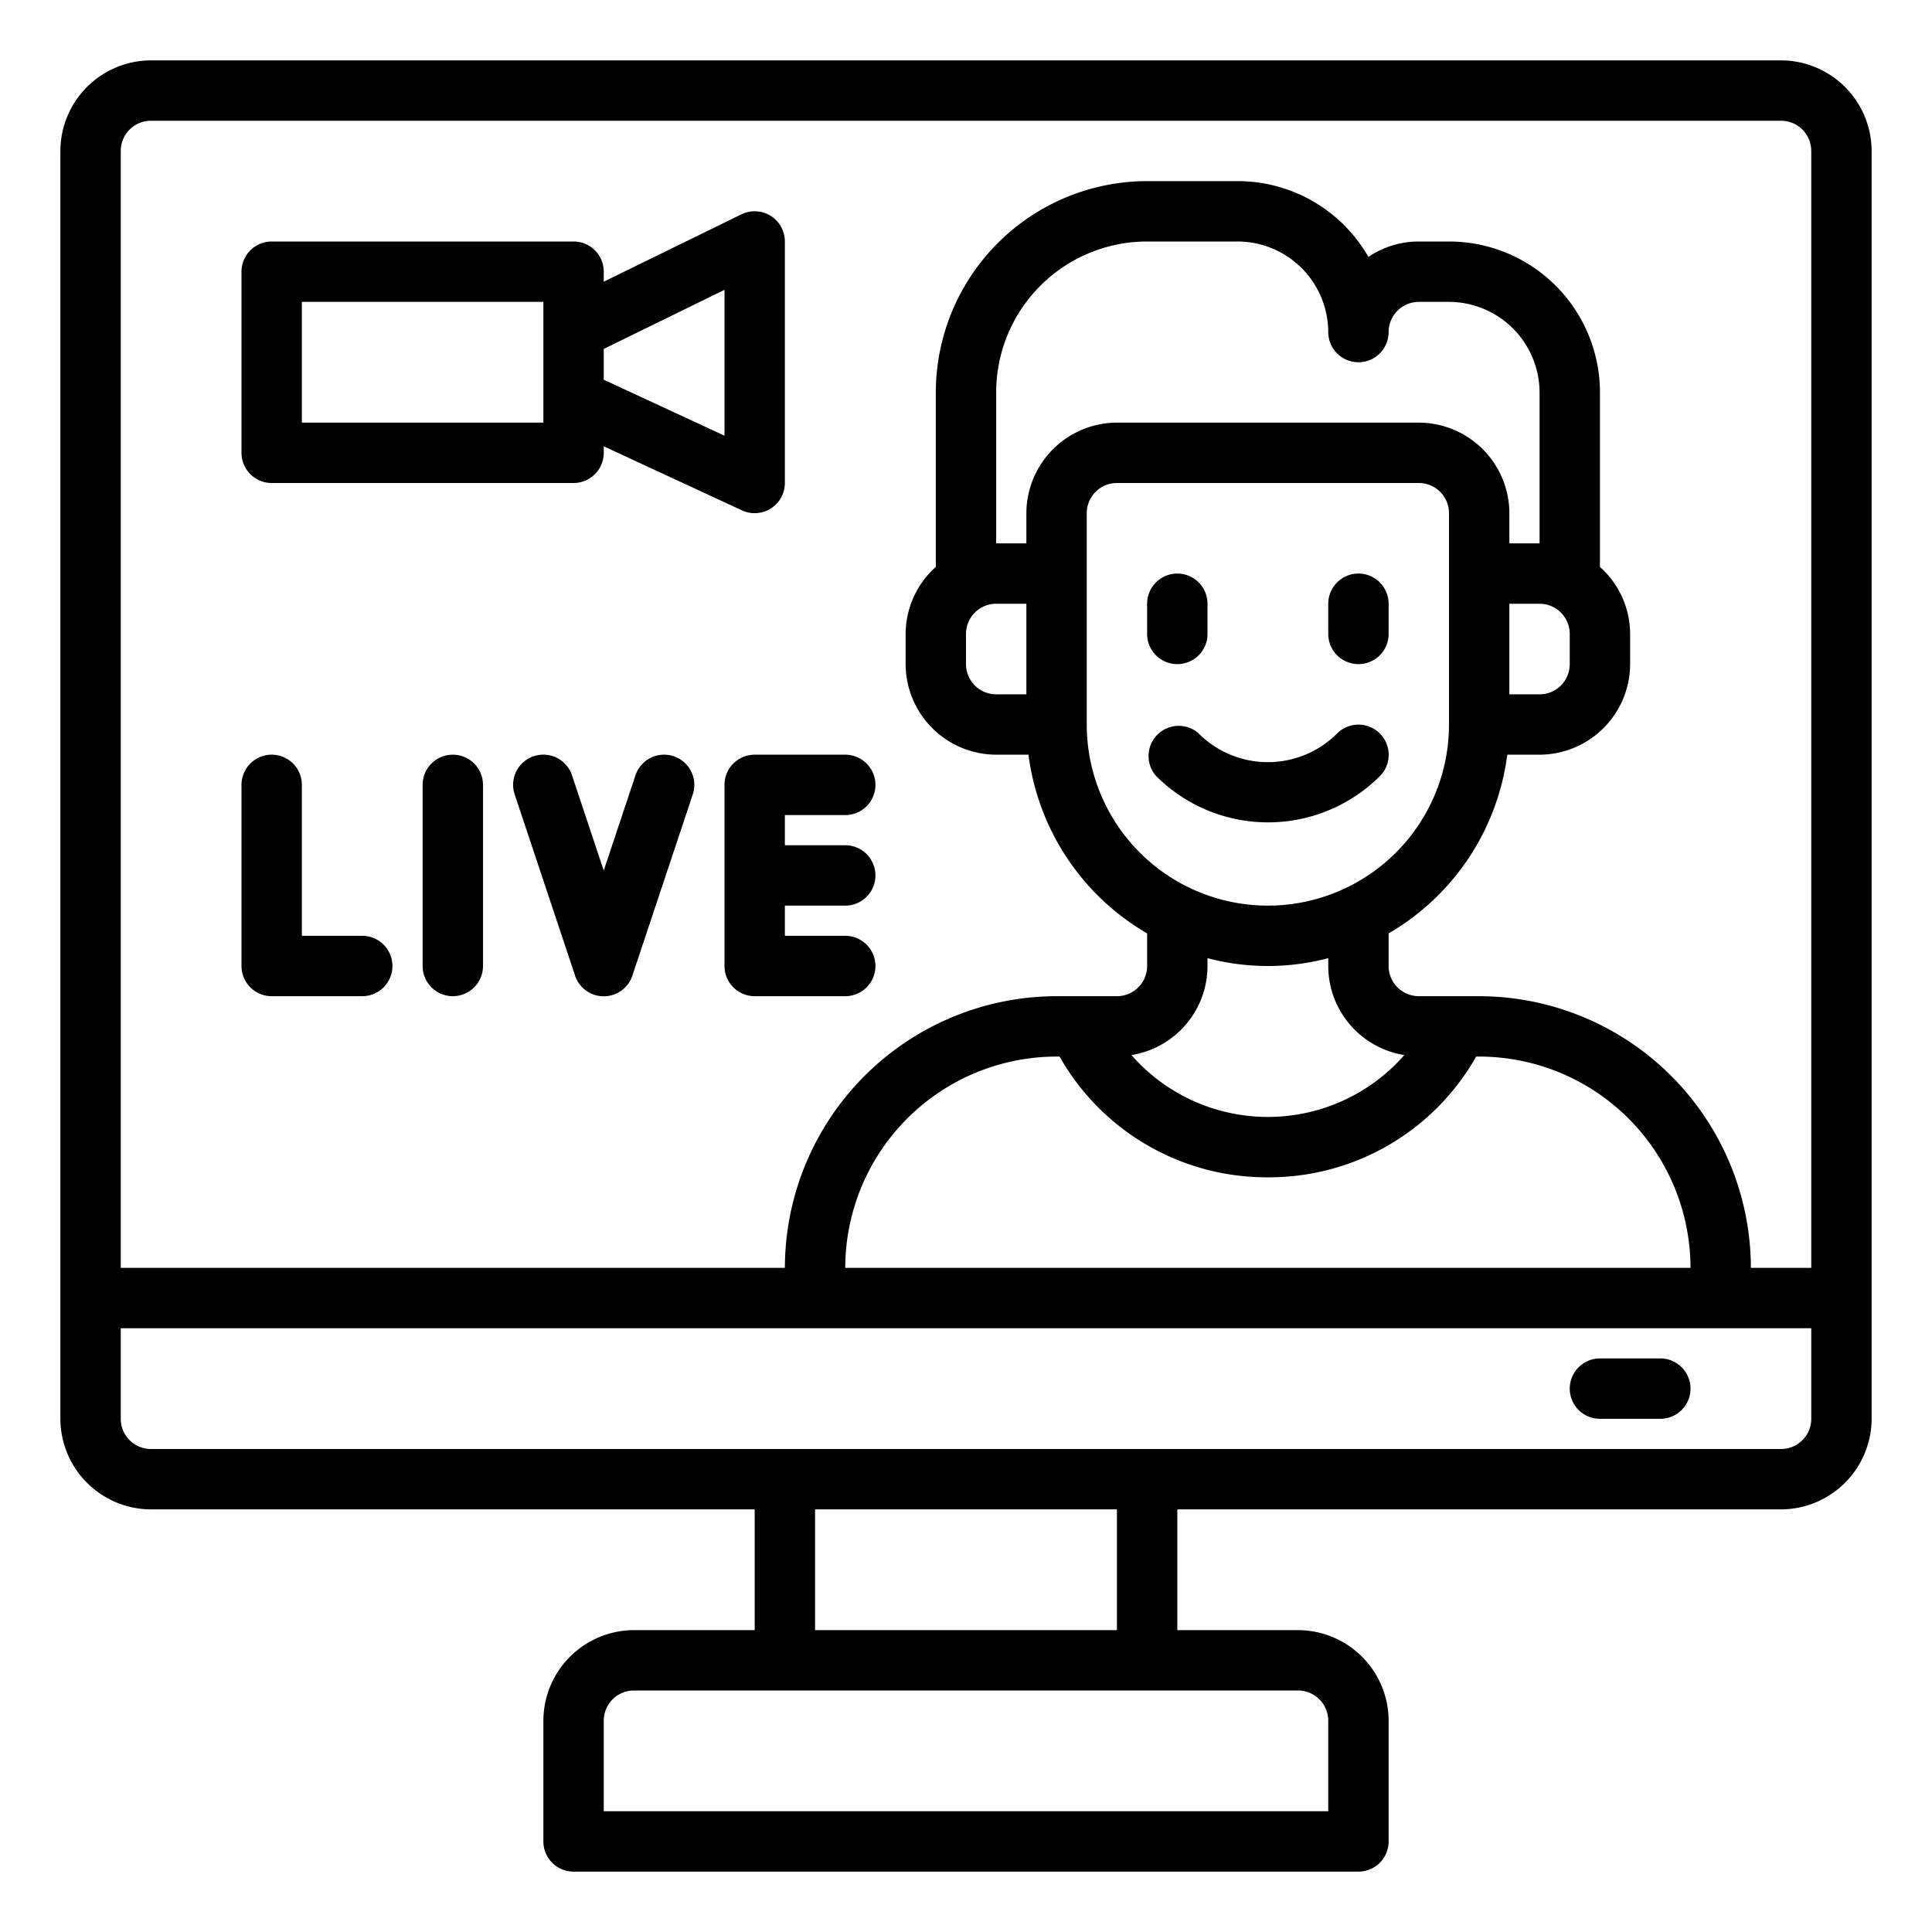
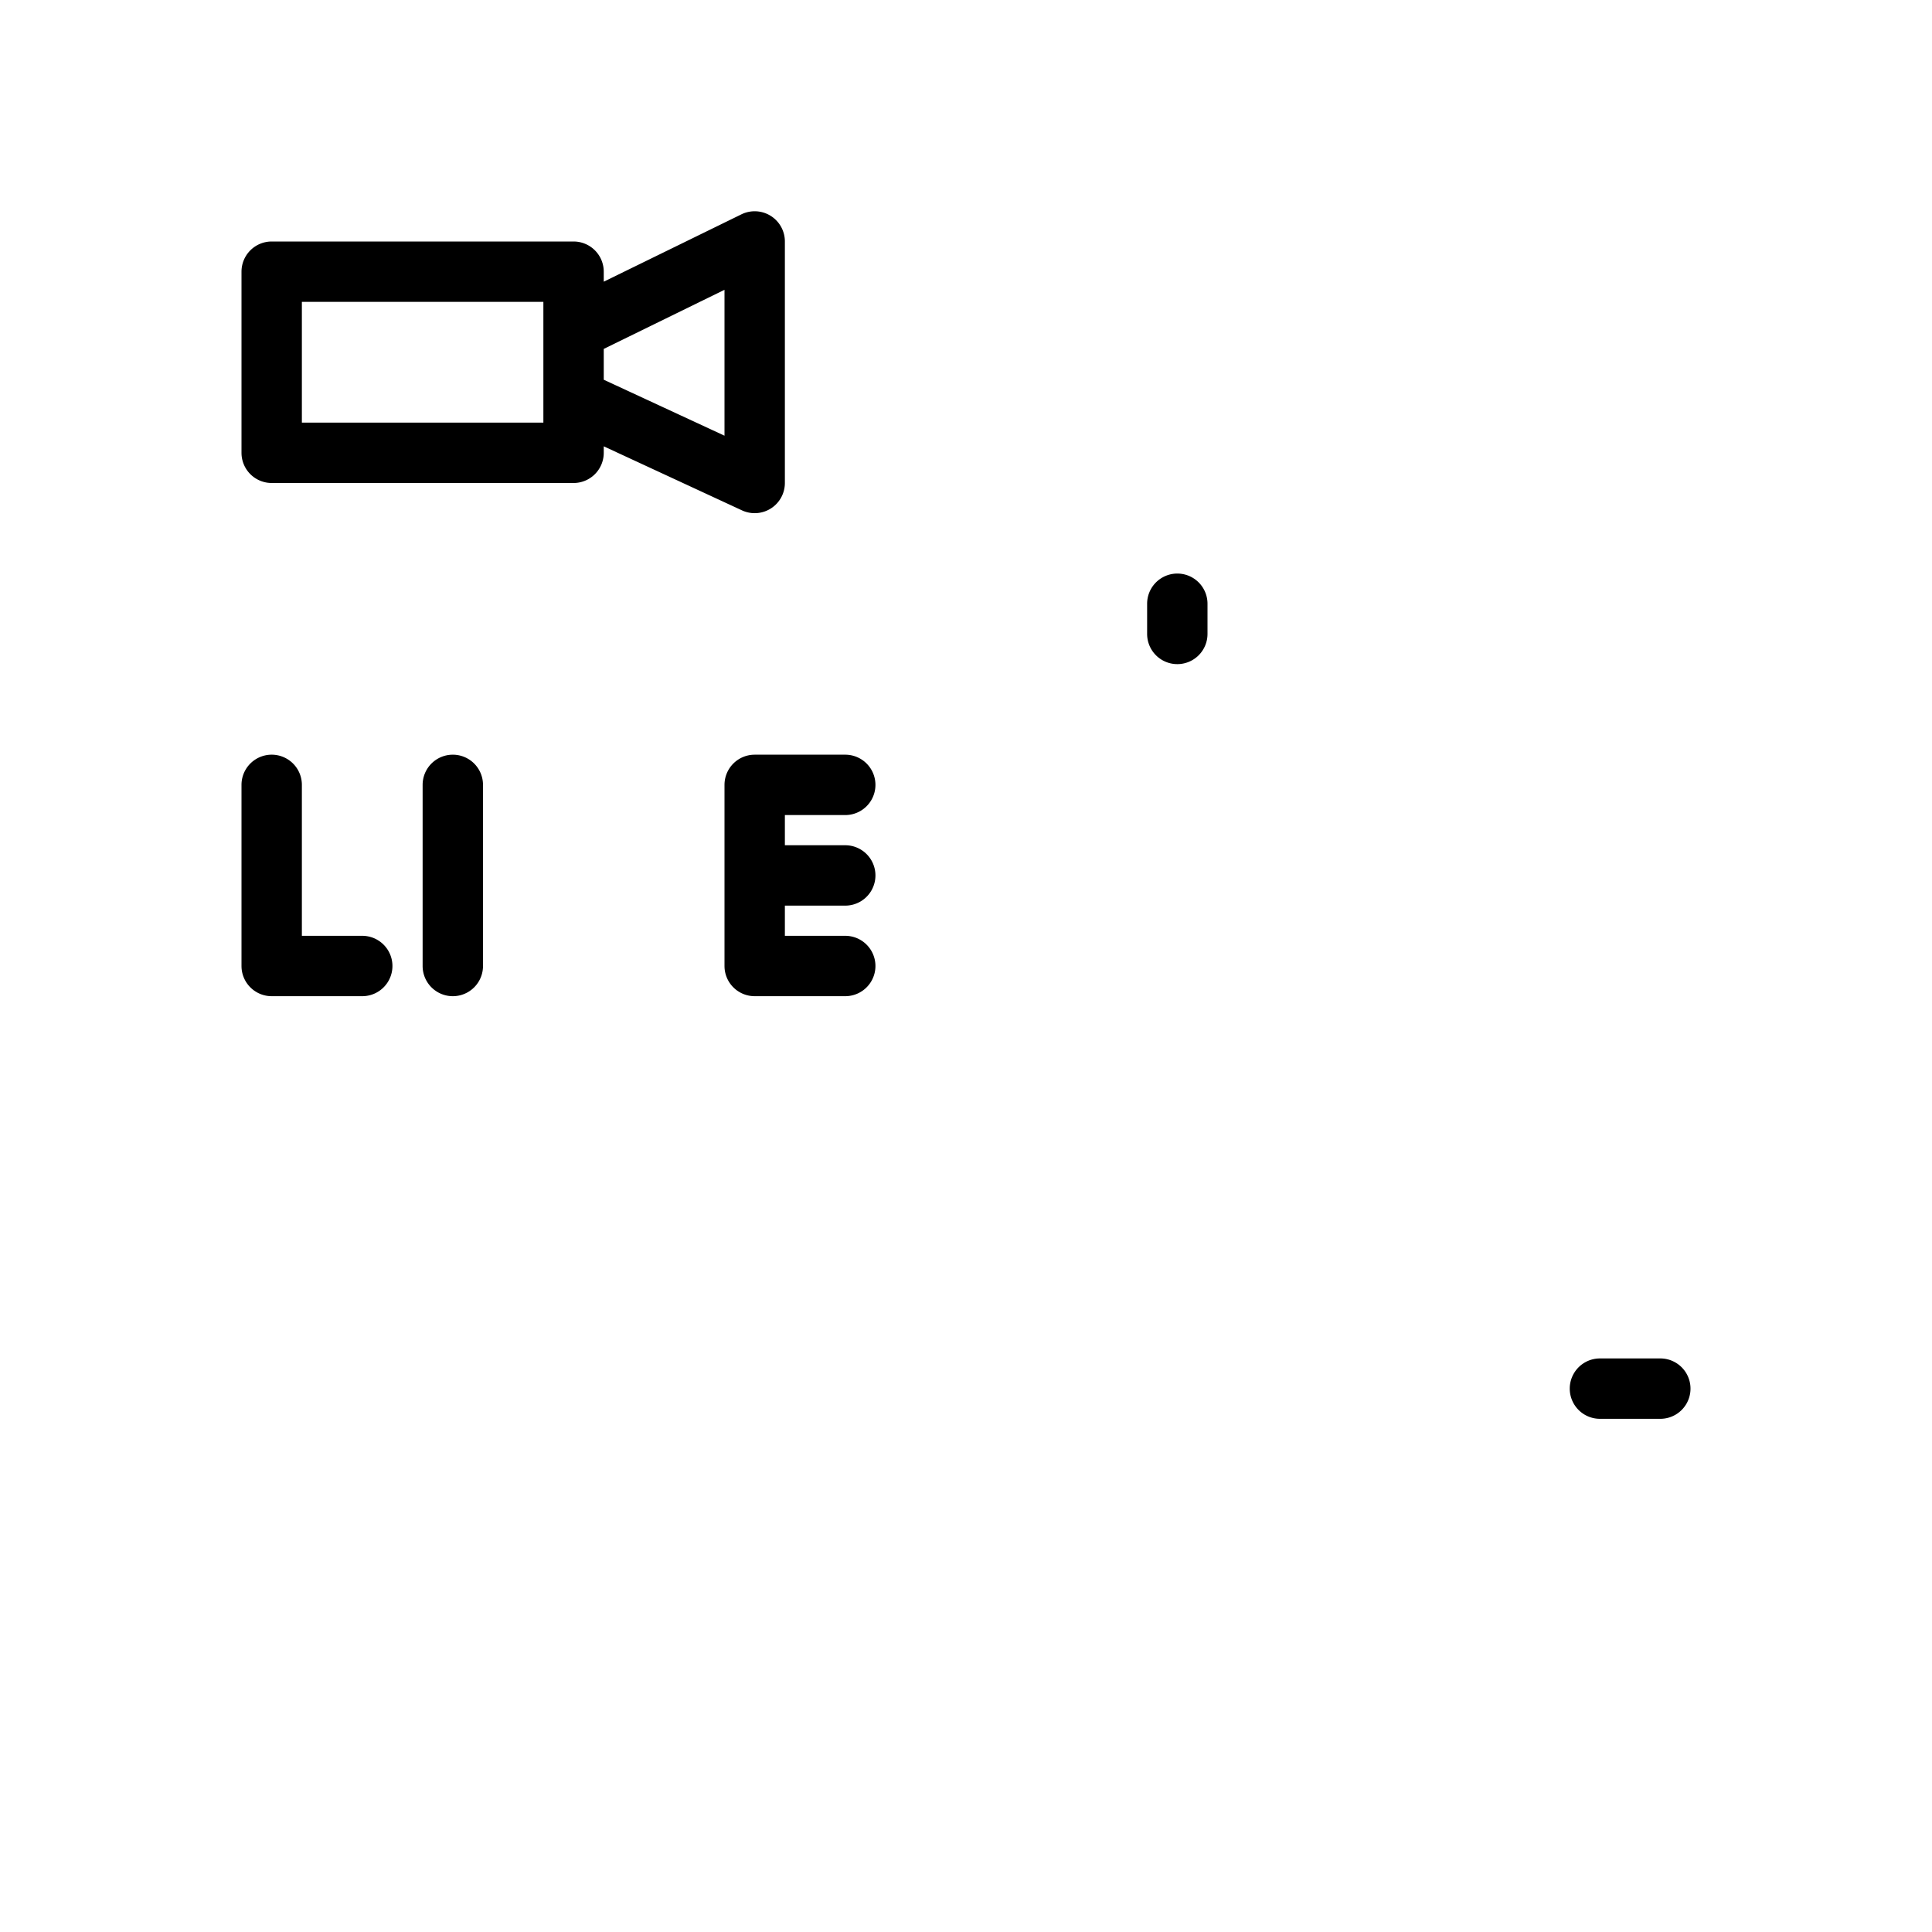
<svg xmlns="http://www.w3.org/2000/svg" viewBox="0 0 64 64" width="512" height="512">
  <g id="worker-work_from_home-work-live-vdo_call" data-name="worker-work from home-work-live-vdo call">
    <path d="M39,22a1,1,0,0,0,1-1V20a1,1,0,0,0-2,0v1A1,1,0,0,0,39,22Z" />
-     <path d="M45,22a1,1,0,0,0,1-1V20a1,1,0,0,0-2,0v1A1,1,0,0,0,45,22Z" />
-     <path d="M39.707,24.293A1,1,0,0,0,38.3,25.709a5.246,5.246,0,0,0,7.412,0A1,1,0,0,0,44.291,24.3a3.244,3.244,0,0,1-4.582,0Z" />
-     <path d="M59,2H5A3.009,3.009,0,0,0,2,5V47a3.009,3.009,0,0,0,3,3H25v4H21a3.009,3.009,0,0,0-3,3v4a1,1,0,0,0,1,1H45a1,1,0,0,0,1-1V57a3.009,3.009,0,0,0-3-3H39V50H59a3.009,3.009,0,0,0,3-3V5A3.009,3.009,0,0,0,59,2ZM43,56a1,1,0,0,1,1,1v3H20V57a1,1,0,0,1,1-1ZM27,54V50H37v4Zm33-7a1,1,0,0,1-1,1H5a1,1,0,0,1-1-1V44H60ZM33,18V13a5,5,0,0,1,5-5h3a3.009,3.009,0,0,1,3,3,1,1,0,0,0,2,0,1,1,0,0,1,1-1h1a3.009,3.009,0,0,1,3,3v5H50V17a3.009,3.009,0,0,0-3-3H37a3.009,3.009,0,0,0-3,3v1Zm1,2v3H33a1,1,0,0,1-1-1V21a1,1,0,0,1,1-1Zm18,1v1a1,1,0,0,1-1,1H50V20h1A1,1,0,0,1,52,21ZM36,17a1,1,0,0,1,1-1H47a1,1,0,0,1,1,1v7a6,6,0,0,1-12,0Zm4,15v-.26a7.822,7.822,0,0,0,4,0V32a2.99,2.99,0,0,0,2.52,2.95,6.008,6.008,0,0,1-9.04,0A2.99,2.99,0,0,0,40,32Zm2,7a7.884,7.884,0,0,0,6.9-4H49a7.008,7.008,0,0,1,7,7H28a7.008,7.008,0,0,1,7-7h.1A7.884,7.884,0,0,0,42,39Zm18,3H58a9.014,9.014,0,0,0-9-9H47a1,1,0,0,1-1-1V30.92A8.028,8.028,0,0,0,49.93,25H51a3.009,3.009,0,0,0,3-3V21a2.986,2.986,0,0,0-1-2.22V13a5,5,0,0,0-5-5H47a2.994,2.994,0,0,0-1.67.51A4.989,4.989,0,0,0,41,6H38a7.008,7.008,0,0,0-7,7v5.78A2.986,2.986,0,0,0,30,21v1a3.009,3.009,0,0,0,3,3h1.07A8.028,8.028,0,0,0,38,30.92V32a1,1,0,0,1-1,1H35a9.014,9.014,0,0,0-9,9H4V5A1,1,0,0,1,5,4H59a1,1,0,0,1,1,1Z" />
    <path d="M55,45H53a1,1,0,0,0,0,2h2a1,1,0,0,0,0-2Z" />
    <path d="M9,16H19a1,1,0,0,0,1-1v-.215l4.58,2.122A1,1,0,0,0,26,16V8a1,1,0,0,0-1.439-.9L20,9.331V9a1,1,0,0,0-1-1H9A1,1,0,0,0,8,9v6A1,1,0,0,0,9,16ZM24,9.6v4.833l-4-1.854V11.558ZM10,10h8v4H10Z" />
    <path d="M12,31H10V26a1,1,0,0,0-2,0v6a1,1,0,0,0,1,1h3a1,1,0,0,0,0-2Z" />
    <path d="M15,25a1,1,0,0,0-1,1v6a1,1,0,0,0,2,0V26A1,1,0,0,0,15,25Z" />
-     <path d="M22.316,25.051a1,1,0,0,0-1.265.633L20,28.838l-1.051-3.154a1,1,0,0,0-1.9.632l2,6a1,1,0,0,0,1.9,0l2-6A1,1,0,0,0,22.316,25.051Z" />
    <path d="M28,27a1,1,0,0,0,0-2H25a1,1,0,0,0-1,1v6a1,1,0,0,0,1,1h3a1,1,0,0,0,0-2H26V30h2a1,1,0,0,0,0-2H26V27Z" />
  </g>
</svg>